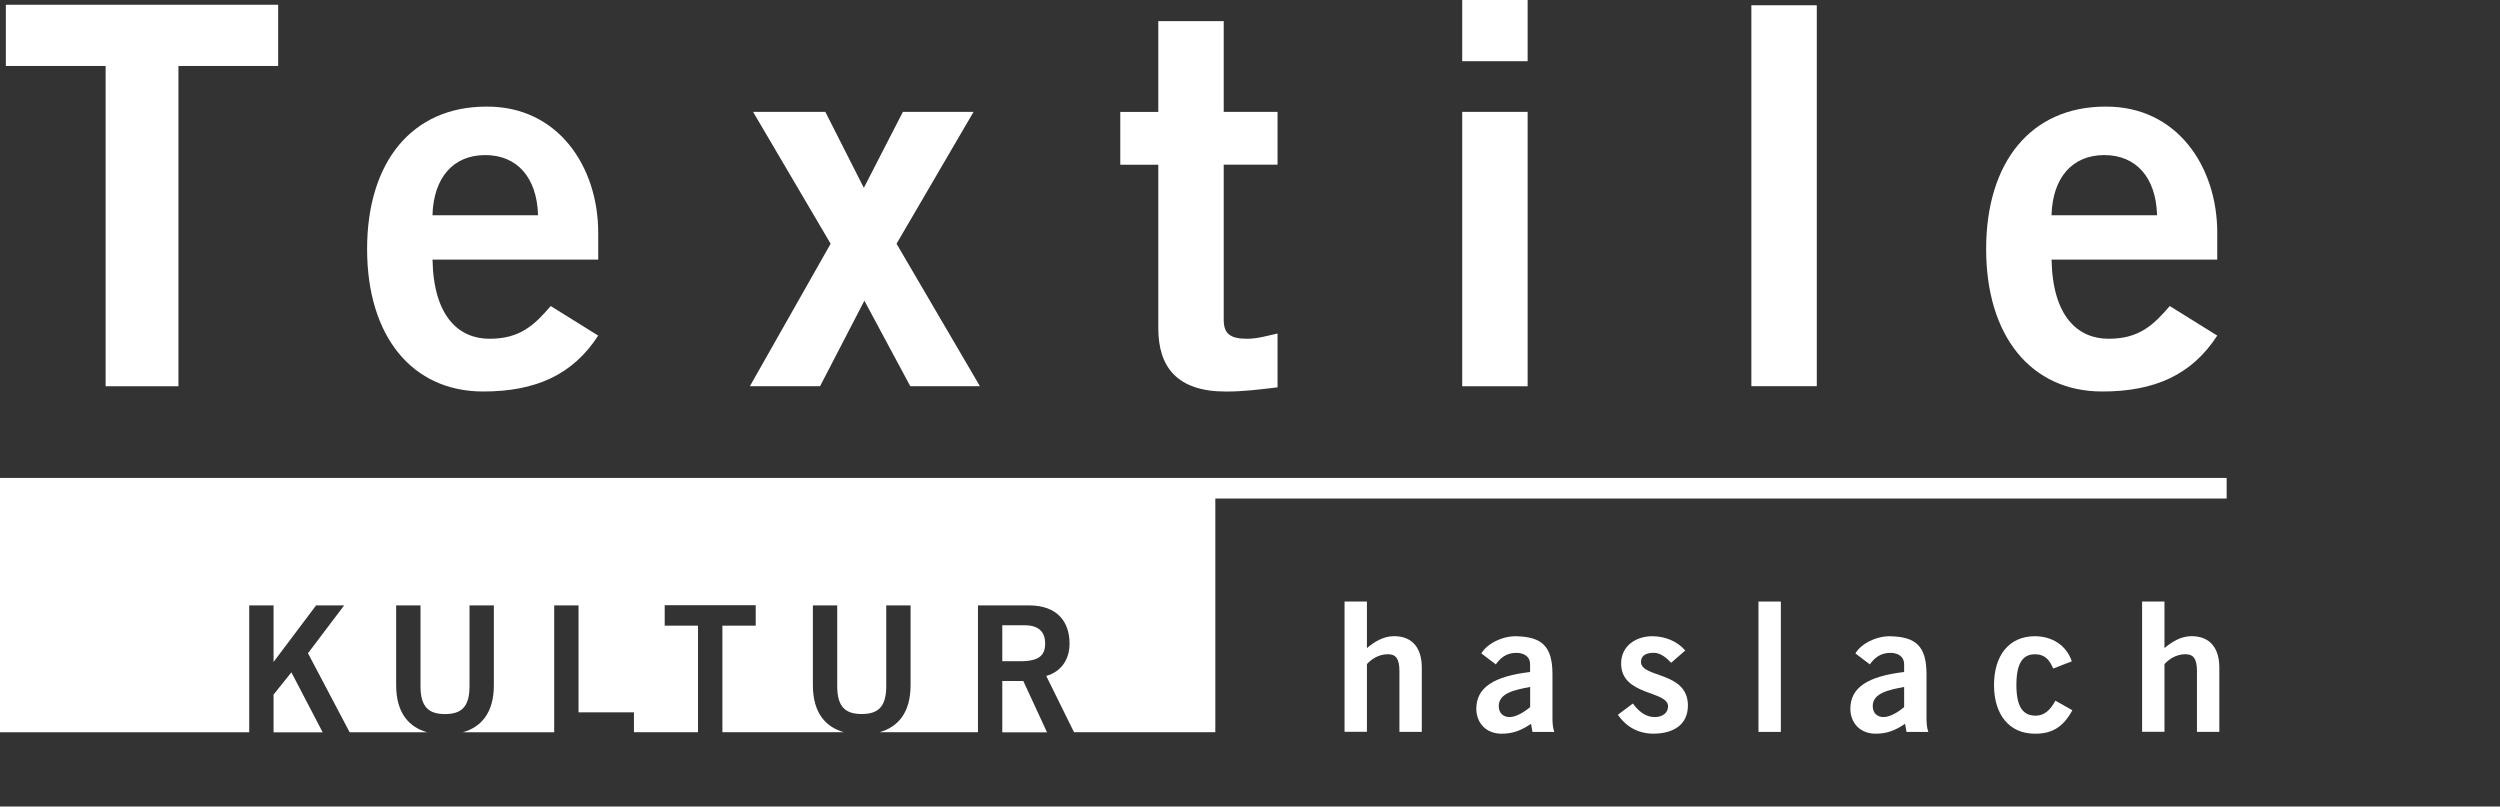
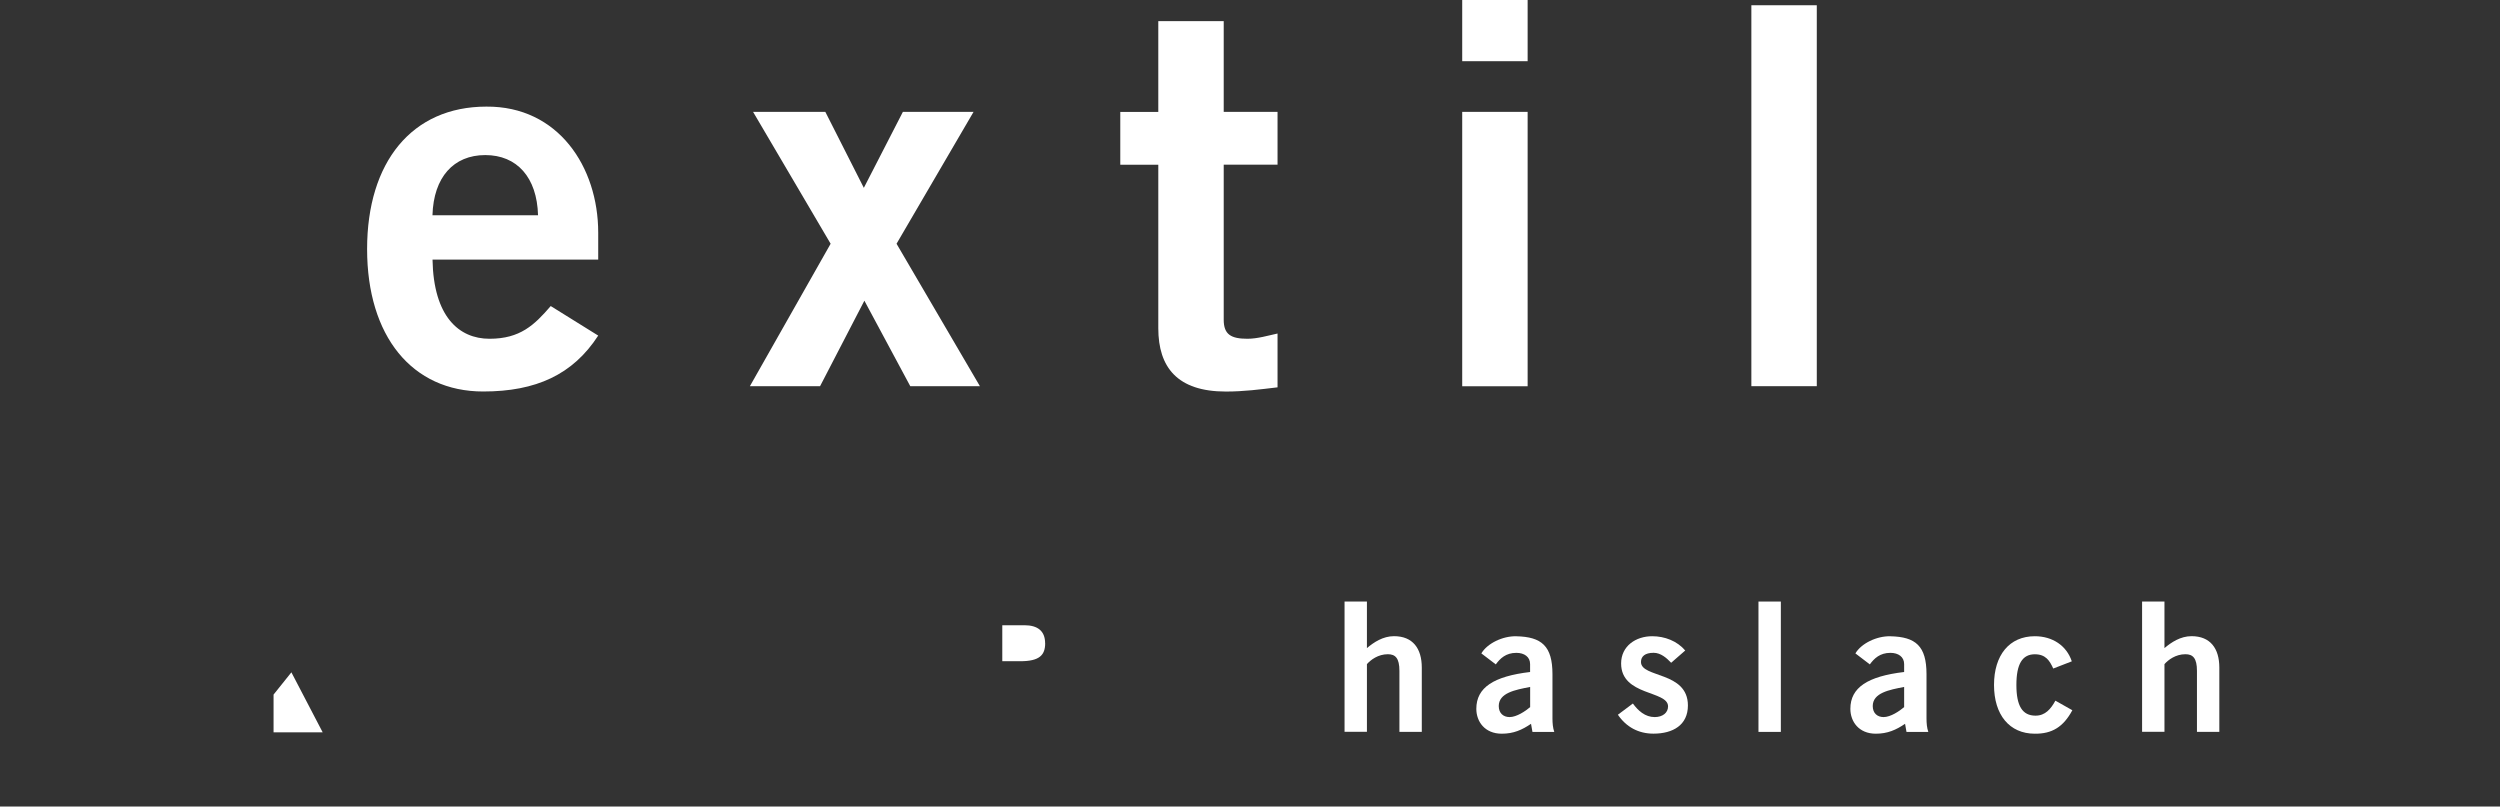
<svg xmlns="http://www.w3.org/2000/svg" id="logo_neu_ideal" data-name="logo neu ideal" viewBox="0 0 457.03 147.44">
  <rect x="0" y="0" width="457.03" height="147.44" fill="#333333" stroke="none" />
  <defs>
    <style>      .cls-1 {        fill: #fff;      }    </style>
  </defs>
  <g>
    <polygon class="cls-1" points="53.27 122.91 50.01 126.98 50.01 133.88 58.99 133.88 53.27 122.91" />
-     <polygon class="cls-1" points="183.23 133.88 191.41 133.88 187.07 124.49 183.23 124.49 183.23 133.88" />
-     <path class="cls-1" d="M0,87.39v46.48h45.56v-23.19h4.45v10.33l7.77-10.33h5.13l-6.61,8.74,7.62,14.45h14.18c-3.25-.91-5.68-3.43-5.68-8.61v-14.58h4.45v14.77c0,3.77,1.48,5.09,4.48,5.09s4.48-1.32,4.48-5.09v-14.77h4.45v14.58c0,5.18-2.43,7.7-5.68,8.61h16.71v-23.19h4.45v19.54h10.13v3.64h11.71v-19.48h-6.09v-3.74h16.64v3.74h-6.09v19.48h22.22c-3.25-.91-5.68-3.43-5.68-8.61v-14.58h4.45v14.77c0,3.77,1.48,5.09,4.48,5.09s4.48-1.32,4.48-5.09v-14.77h4.45v14.58c0,5.18-2.43,7.7-5.68,8.61h18v-23.19h9.29c5.29,0,7.42,3.06,7.45,6.9.03,2.87-1.42,5.19-4.26,6l5.08,10.29h25.83v-42.72h184.88v-3.77H0Z" />
    <path class="cls-1" d="M191.06,117.59c0-2.19-1.32-3.29-3.77-3.29h-4.06v6.58h3.29c3.48,0,4.55-1.1,4.55-3.29Z" />
  </g>
  <g>
    <path class="cls-1" d="M245.8,133.8v-23.83h4.09v8.51c1.25-1.06,2.94-2.18,4.95-2.18,3.43,0,5.08,2.24,5.08,5.74v11.75h-4.09v-11.15c0-2.31-.73-3.04-2.11-3.04-1.78,0-3.13,1.02-3.83,1.81v12.37h-4.09Z" />
    <path class="cls-1" d="M280.15,133.8l-.26-1.48c-1.65,1.12-3.2,1.81-5.35,1.81-3.1,0-4.65-2.21-4.65-4.55,0-3.89,3.17-5.94,9.83-6.73v-1.45c0-1.32-1.06-2.05-2.51-2.05-1.91,0-2.97,1.02-3.76,2.11l-2.64-2.01c1.06-1.81,3.89-3.2,6.4-3.13,4.62.1,6.6,1.78,6.6,6.93v8.09c0,.86.07,1.72.33,2.47h-3.99ZM279.73,125.58c-2.74.53-5.74,1.09-5.74,3.5,0,1.29.83,2.01,1.98,2.01,1.29,0,2.9-1.09,3.76-1.82v-3.7Z" />
    <path class="cls-1" d="M305.5,121.16c-.83-.89-1.91-1.82-3.2-1.82-1.58,0-2.31.66-2.31,1.68,0,2.94,8.58,1.68,8.58,7.95,0,3.56-2.71,5.15-6.3,5.15-2.74,0-4.98-1.22-6.5-3.46l2.74-2.05c.96,1.32,2.24,2.48,3.99,2.48,1.45,0,2.44-.79,2.44-1.95,0-2.94-8.58-1.88-8.58-7.85,0-3.2,2.71-4.98,5.68-4.98,2.28,0,4.55.86,6.04,2.61l-2.57,2.24Z" />
    <path class="cls-1" d="M321.47,133.8v-23.83h4.09v23.83h-4.09Z" />
    <path class="cls-1" d="M348.53,133.8l-.26-1.48c-1.65,1.12-3.2,1.81-5.35,1.81-3.1,0-4.65-2.21-4.65-4.55,0-3.89,3.17-5.94,9.83-6.73v-1.45c0-1.32-1.06-2.05-2.51-2.05-1.91,0-2.97,1.02-3.76,2.11l-2.64-2.01c1.06-1.81,3.89-3.2,6.4-3.13,4.62.1,6.6,1.78,6.6,6.93v8.09c0,.86.07,1.72.33,2.47h-3.99ZM348.1,125.58c-2.74.53-5.74,1.09-5.74,3.5,0,1.29.83,2.01,1.98,2.01,1.29,0,2.9-1.09,3.76-1.82v-3.7Z" />
    <path class="cls-1" d="M375.36,122.22c-.66-1.45-1.39-2.61-3.37-2.61-2.28,0-3.37,1.78-3.37,5.61s1.09,5.61,3.5,5.61c1.78,0,2.8-1.22,3.63-2.74l3.1,1.75c-1.65,3.07-3.73,4.32-6.86,4.29-4.65,0-7.46-3.46-7.46-8.91s2.8-8.91,7.46-8.91c3.23,0,5.81,1.72,6.76,4.59l-3.4,1.32Z" />
    <path class="cls-1" d="M391.6,133.8v-23.83h4.09v8.51c1.25-1.06,2.94-2.18,4.95-2.18,3.43,0,5.08,2.24,5.08,5.74v11.75h-4.09v-11.15c0-2.31-.73-3.04-2.11-3.04-1.78,0-3.13,1.02-3.83,1.81v12.37h-4.09Z" />
  </g>
  <g>
-     <path class="cls-1" d="M50.85.87v11.19h-18.23v58.55h-13.31V12.06H1.07V.87h49.77Z" />
    <path class="cls-1" d="M79.07,47.46c.19,10.42,4.82,14.47,10.42,14.47s8.2-2.51,11.19-5.98l8.68,5.4c-4.63,7.14-11.38,10.22-21.03,10.22-13.02,0-21.22-10.13-21.22-26.04s8.2-26.04,21.8-26.04c13.12-.1,20.45,11,20.45,23.05v4.92h-30.29ZM98.36,39.35c-.19-6.94-3.86-11-9.65-11s-9.45,4.05-9.65,11h19.29Z" />
    <path class="cls-1" d="M151.85,44.56l-14.18-24.11h13.21l7.04,13.89,7.14-13.89h12.92l-14.08,24.11,15.24,26.04h-12.73l-8.39-15.63-8.1,15.63h-12.83l14.76-26.04Z" />
    <path class="cls-1" d="M211.75,20.45V3.86h11.96v16.59h9.84v9.65h-9.84v28.36c0,2.7,1.35,3.47,4.34,3.47,1.83,0,3.76-.58,5.5-.96v9.84c-3.28.39-6.17.77-9.45.77-8.87,0-12.35-4.44-12.35-11.57v-29.9h-6.95v-9.65h6.95Z" />
    <path class="cls-1" d="M267.31,11.19V0h11.96v11.19h-11.96ZM279.27,70.61h-11.96V20.45h11.96v50.16Z" />
    <path class="cls-1" d="M320.17,70.61V.96h11.96v69.64h-11.96Z" />
-     <path class="cls-1" d="M375.05,47.46c.19,10.42,4.82,14.47,10.42,14.47s8.2-2.51,11.19-5.98l8.68,5.4c-4.63,7.14-11.38,10.22-21.03,10.22-13.02,0-21.22-10.13-21.22-26.04s8.2-26.04,21.8-26.04c13.12-.1,20.45,11,20.45,23.05v4.92h-30.29ZM394.34,39.35c-.19-6.94-3.86-11-9.65-11s-9.45,4.05-9.65,11h19.29Z" />
  </g>
</svg>